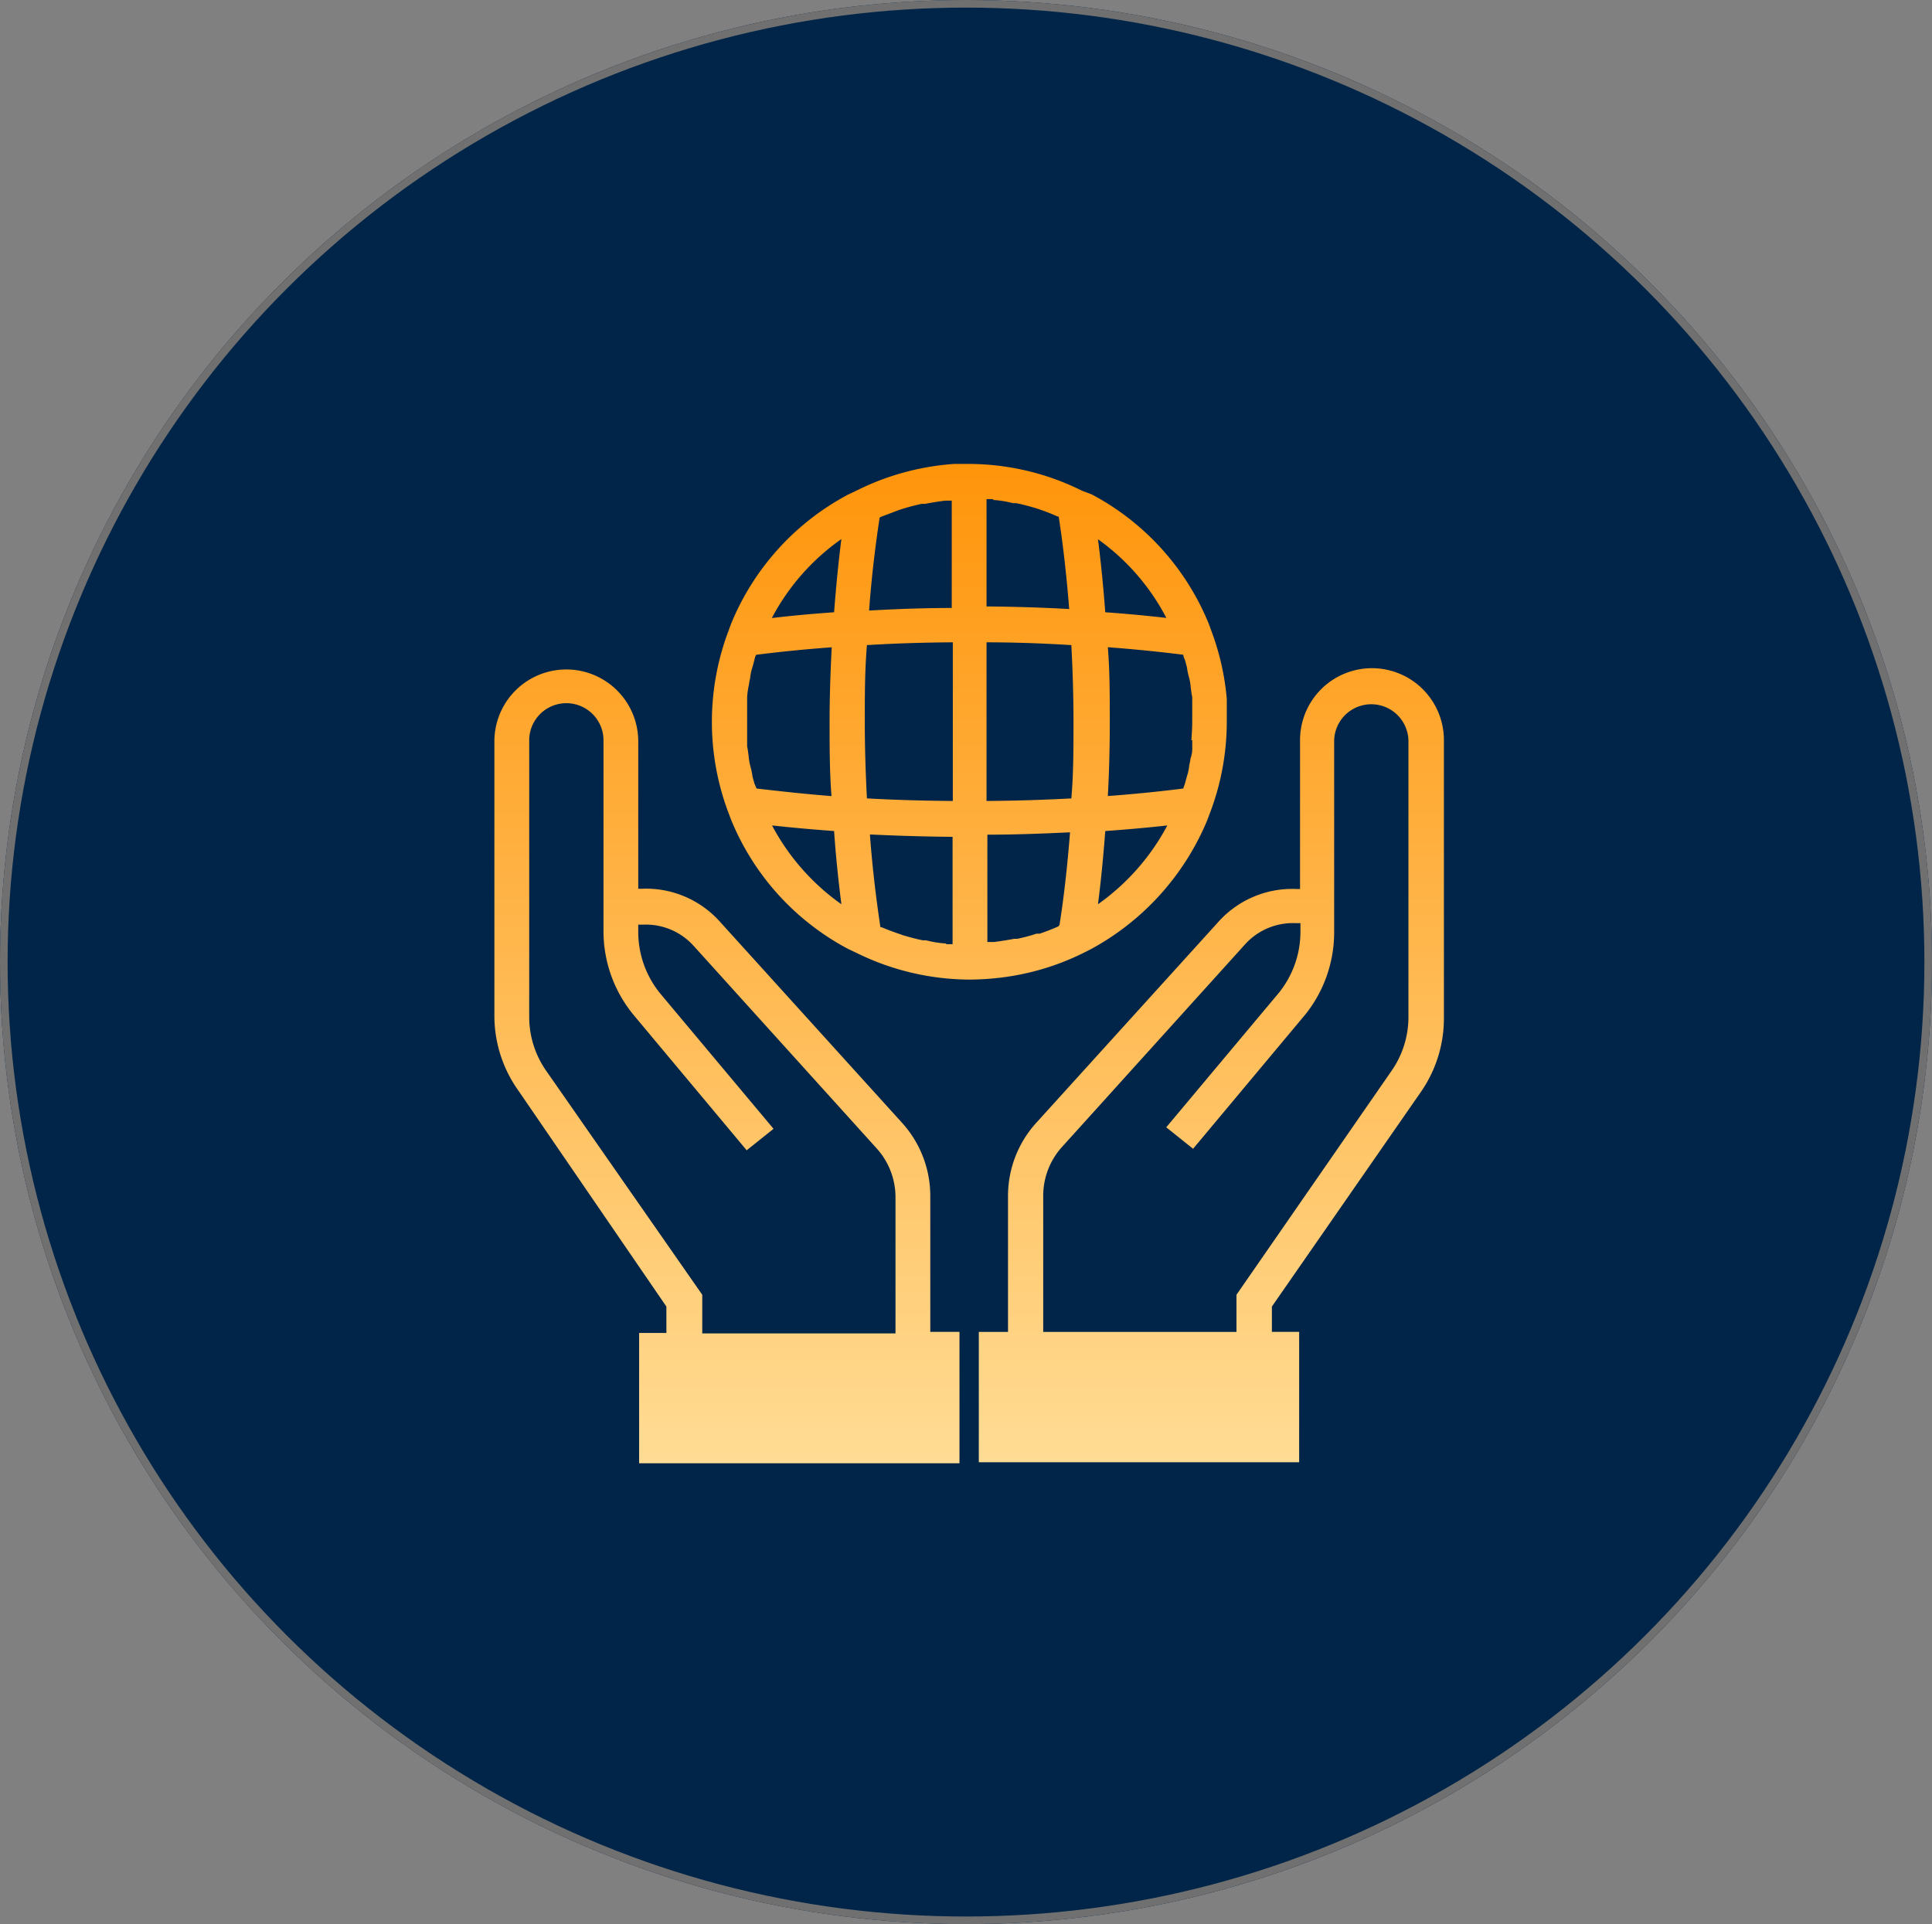
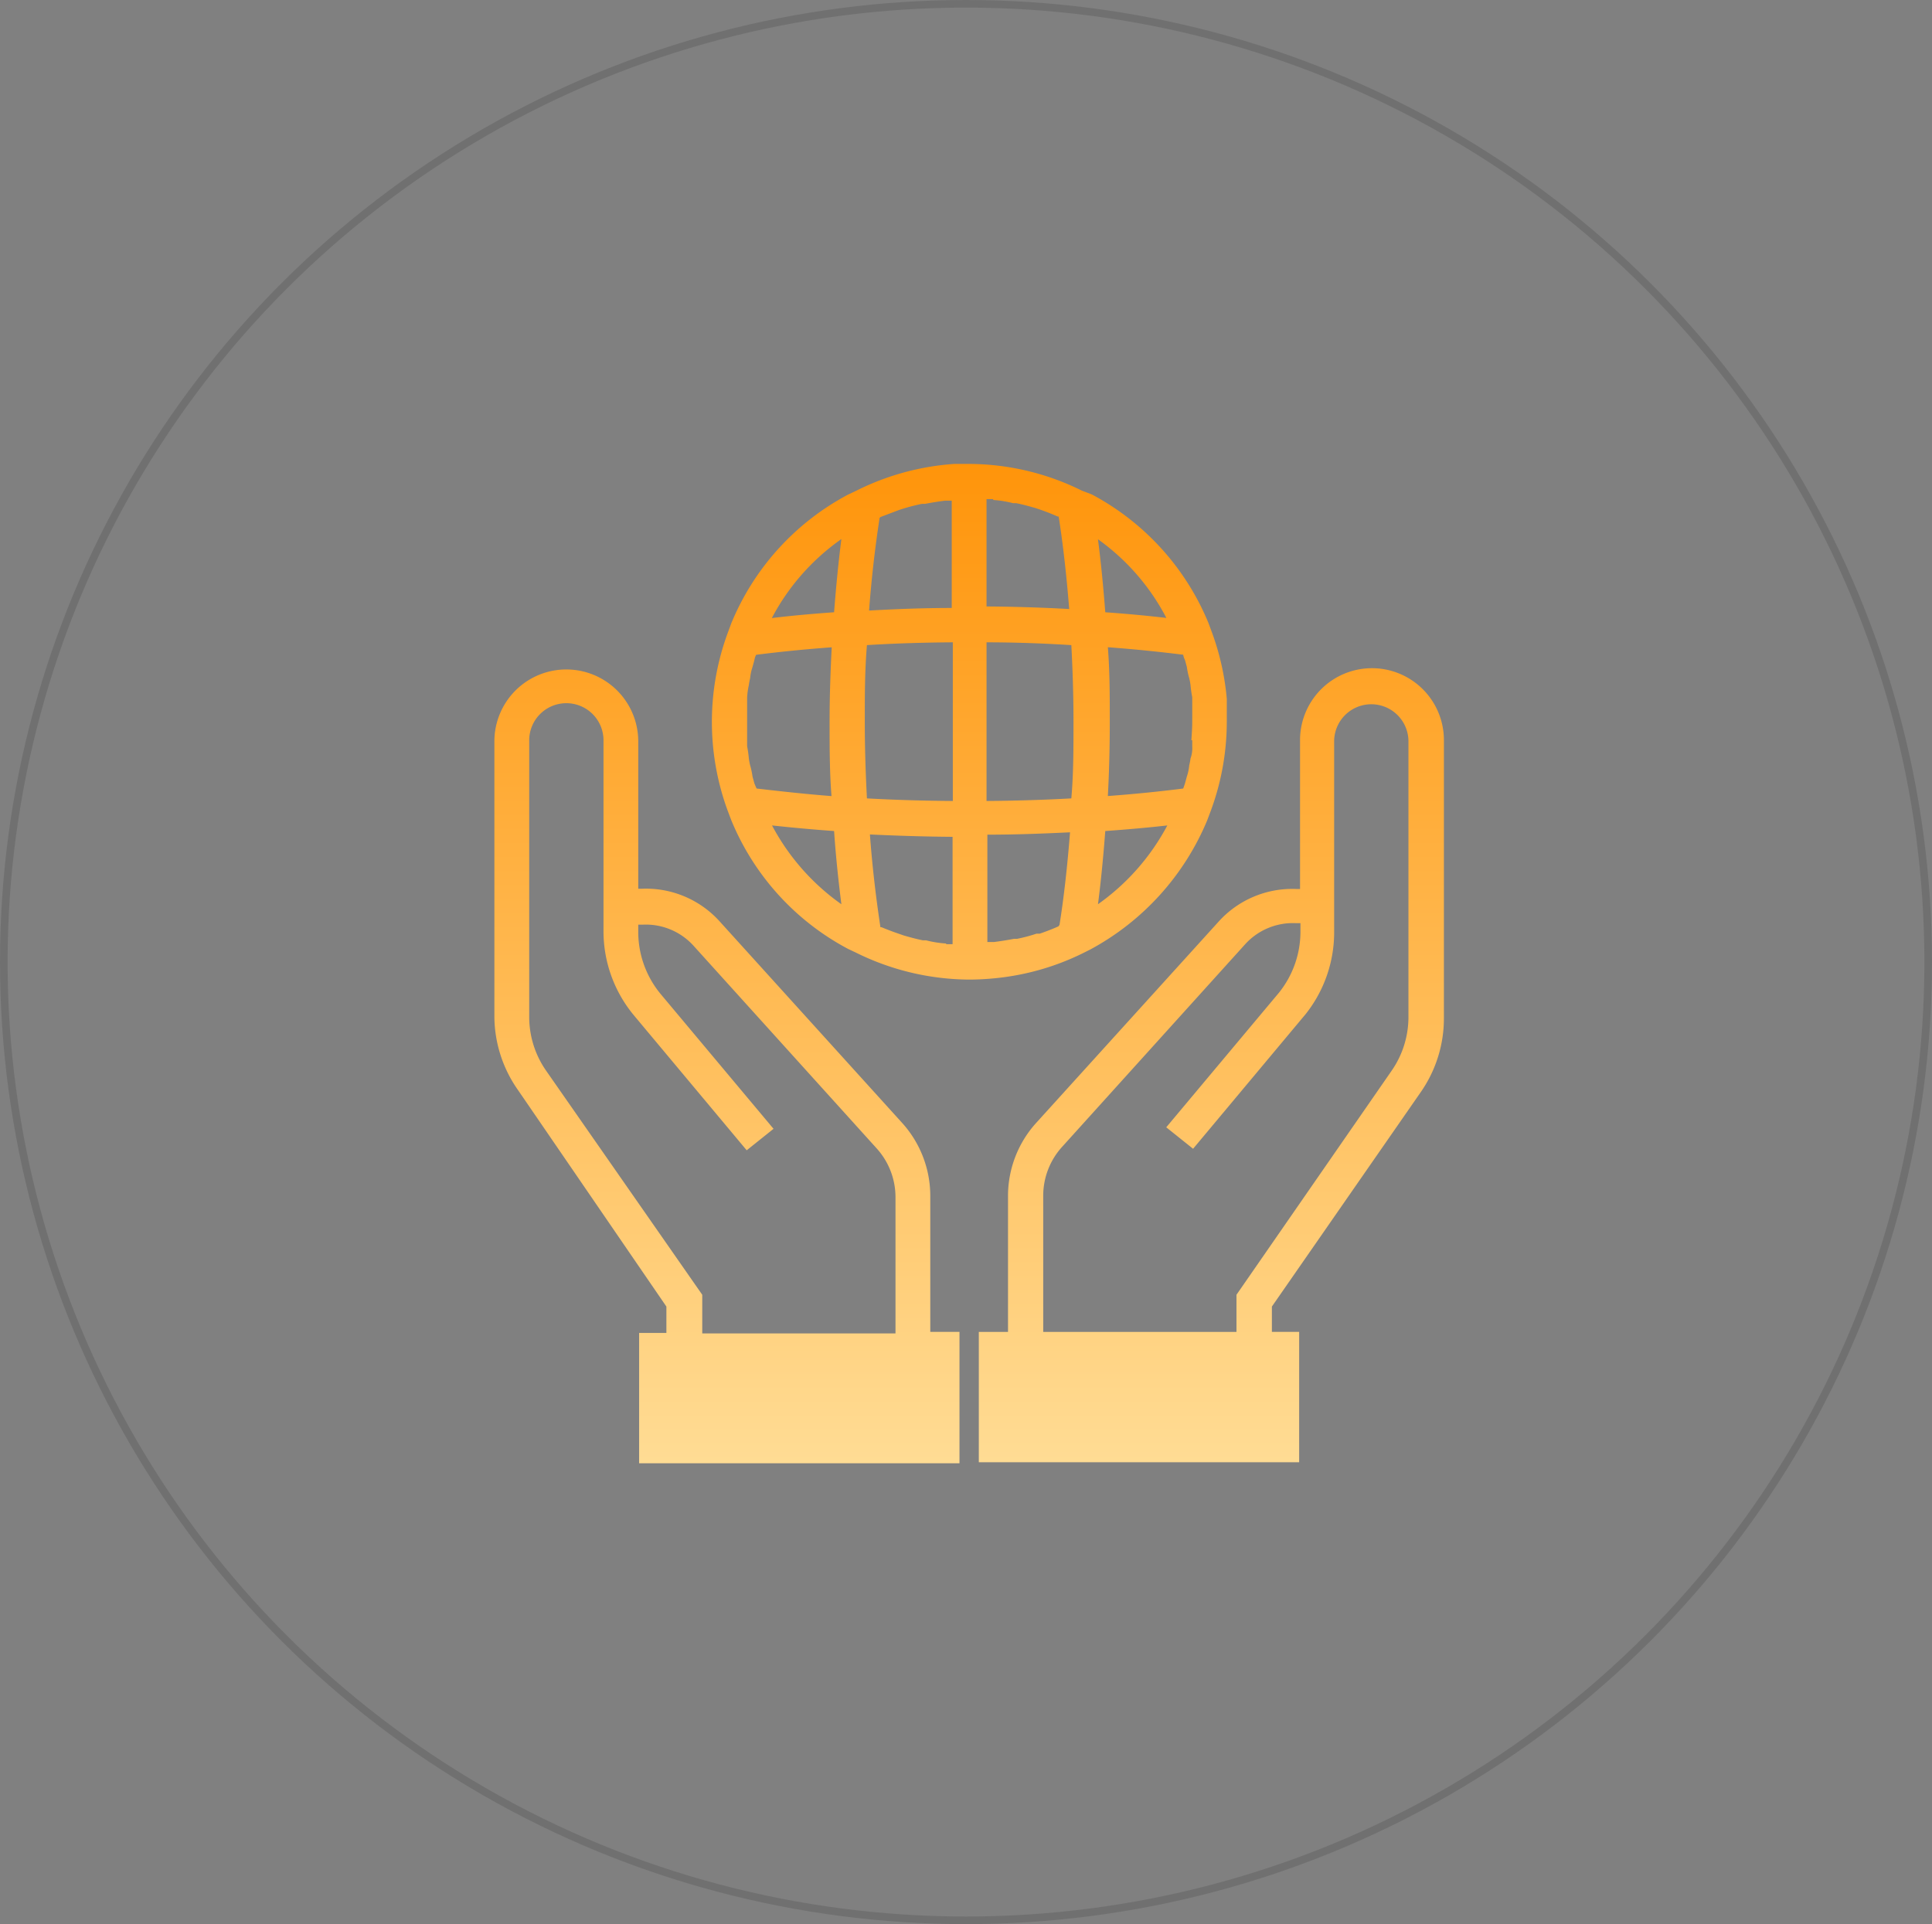
<svg xmlns="http://www.w3.org/2000/svg" width="254" height="253" viewBox="0 0 254 253">
  <rect x="0" y="0" width="254" height="253" fill="#808080" stroke="none" />
  <defs>
    <linearGradient id="linear-gradient" x1="0.5" x2="0.5" y2="1" gradientUnits="objectBoundingBox">
      <stop offset="0" stop-color="#ff8f00" />
      <stop offset="1" stop-color="#ffecb3" />
    </linearGradient>
  </defs>
  <g id="Group_5" data-name="Group 5" transform="translate(-689 -3754)">
    <g id="Ellipse_3" data-name="Ellipse 3" transform="translate(689 3754)" fill="#002548" stroke="#707070" stroke-width="1">
-       <ellipse cx="127" cy="126.5" rx="127" ry="126.5" stroke="none" />
      <ellipse cx="127" cy="126.5" rx="126.5" ry="126" fill="none" />
    </g>
    <path id="Path_12" data-name="Path 12" d="M67.194,122.878v-17.9a14.312,14.312,0,0,0-3.641-9.513L39.5,68.9a13.042,13.042,0,0,0-10.219-4.291H28.8V45.137a9.457,9.457,0,0,0-18.913,0v36.33a16.937,16.937,0,0,0,3.133,9.654L32.5,119.547v3.472H28.916v17.135H71.033V122.878ZM16.665,88.5a12.364,12.364,0,0,1-2.2-7.057V45.165a4.884,4.884,0,1,1,9.767,0V70.2A17.3,17.3,0,0,0,28.267,81.3L43.058,99l3.529-2.823-14.82-17.7A12.816,12.816,0,0,1,28.8,70.316v-.988h.677a8.468,8.468,0,0,1,6.634,2.823L60.137,98.742a9.569,9.569,0,0,1,2.484,6.436v17.9H37.215v-5.081Zm56.909,34.382v17.135H115.69V122.878h-3.585v-3.331L131.7,91.318a16.937,16.937,0,0,0,3.02-9.654v-36.5a9.457,9.457,0,1,0-18.913,0V64.642h-.48A13.041,13.041,0,0,0,105.1,68.933L81.054,95.468a14.312,14.312,0,0,0-3.641,9.513v17.9Zm33.874-4.884v4.884H82.042v-17.9a9.569,9.569,0,0,1,2.484-6.436l24.022-26.591a8.469,8.469,0,0,1,6.634-2.823h.677v.988a12.816,12.816,0,0,1-2.823,8.158l-14.82,17.7,3.529,2.823,14.792-17.7a17.3,17.3,0,0,0,3.754-10.9V45.165a4.884,4.884,0,0,1,9.767,0v36.3a12.364,12.364,0,0,1-2.2,7.057Zm-1.27-78.334a33.873,33.873,0,0,0-1.92-8.666l-.48-1.3h0A33.648,33.648,0,0,0,88.422,12.758h0l-1.27-.48A33.592,33.592,0,0,0,72.3,8.75H70.355a33.874,33.874,0,0,0-12.9,3.529l-1.073.508h0A33.648,33.648,0,0,0,41.026,29.724h0l-.48,1.3a33.874,33.874,0,0,0,0,23.289h0l.48,1.27h0A33.62,33.62,0,0,0,56.382,72.518h0l1.073.508A33.874,33.874,0,0,0,72.3,76.555a35.122,35.122,0,0,0,3.867-.226,33.4,33.4,0,0,0,10.981-3.19l1.073-.536h0A34.241,34.241,0,0,0,103.58,55.666h0l.48-1.27a33.874,33.874,0,0,0,2.117-11.743C106.177,41.636,106.177,40.648,106.177,39.66Zm-4.545,5.42v.79a3.976,3.976,0,0,1-.226,1.609,8.467,8.467,0,0,1-.169.9,6.473,6.473,0,0,1-.311,1.468l-.254.932-.226.649c-3.162.4-6.464.734-9.908.988.169-3.105.254-6.38.254-9.767s0-6.662-.254-9.8c3.416.254,6.747.593,9.908.988a2.129,2.129,0,0,0,.226.677l.254.932a9.752,9.752,0,0,0,.311,1.468,8.471,8.471,0,0,1,.169.9,15.748,15.748,0,0,0,.226,1.609v3.218c0,.819-.056,1.637-.113,2.428ZM84.046,69.554c-.819.367-1.637.677-2.456.96h-.423a21.142,21.142,0,0,1-2.541.677h-.4c-.875.169-1.778.311-2.653.423H74.7V57.5c3.7,0,7.339-.141,10.868-.311-.339,4.291-.79,8.469-1.383,12.166ZM69.283,71.812a14.049,14.049,0,0,1-2.653-.423h-.423c-.847-.169-1.694-.4-2.541-.649l-.4-.141c-.847-.282-1.665-.593-2.484-.932h-.141c-.593-3.924-1.073-7.989-1.383-12.195,3.529.169,7.17.282,10.868.311V71.9h-.847ZM44.357,51.431l-.282-.649-.254-.932a9.753,9.753,0,0,0-.311-1.468,8.47,8.47,0,0,1-.169-.9,15.751,15.751,0,0,0-.226-1.609V39.434a10.508,10.508,0,0,1,.226-1.609,8.472,8.472,0,0,1,.169-.9,6.473,6.473,0,0,1,.311-1.468l.254-.932a2.129,2.129,0,0,1,.226-.677c3.162-.4,6.493-.734,9.936-.988-.169,3.275-.282,6.549-.282,9.8s0,6.634.254,9.767C50.85,52.165,47.519,51.8,44.357,51.431ZM60.673,15.722l2.456-.932.452-.141A25.207,25.207,0,0,1,66.093,14h.423c.875-.169,1.75-.311,2.653-.423h.847V27.691c-3.67,0-7.311.141-10.868.339.311-4.206.79-8.3,1.383-12.195Zm14.792-2.23a13.76,13.76,0,0,1,2.625.423h.423c.847.169,1.694.4,2.541.649l.423.141a26,26,0,0,1,2.456.96h.141c.593,3.783,1.044,7.876,1.383,12.166-3.557-.2-7.2-.311-10.868-.339V13.379h.875Zm10.557,29.16c0,3.5,0,6.86-.282,10.078-3.613.2-7.368.311-11.15.339V32.208c3.783,0,7.537.141,11.15.367.169,3.19.282,6.577.282,10.078ZM58.866,52.73c-.169-3.218-.282-6.605-.282-10.078s0-6.718.282-10.078c3.641-.226,7.368-.339,11.291-.367V53.069c-3.924-.028-7.678-.141-11.291-.339Zm39.52-23.712c-2.653-.311-5.392-.565-8.186-.762-.254-3.331-.565-6.549-.96-9.6a29.358,29.358,0,0,1,9,10.36ZM55.507,18.63c-.4,3.133-.706,6.351-.96,9.626-2.823.2-5.646.452-8.186.762A29.442,29.442,0,0,1,55.507,18.63ZM46.389,56.287c2.625.282,5.363.536,8.158.734.226,3.3.565,6.521.96,9.626a29.781,29.781,0,0,1-9.118-10.36ZM89.24,66.647c.4-3.077.706-6.295.96-9.626,2.823-.2,5.646-.452,8.158-.734A29.781,29.781,0,0,1,89.24,66.647Z" transform="translate(744.11 3806.25)" fill="url(#linear-gradient)" />
  </g>
</svg>